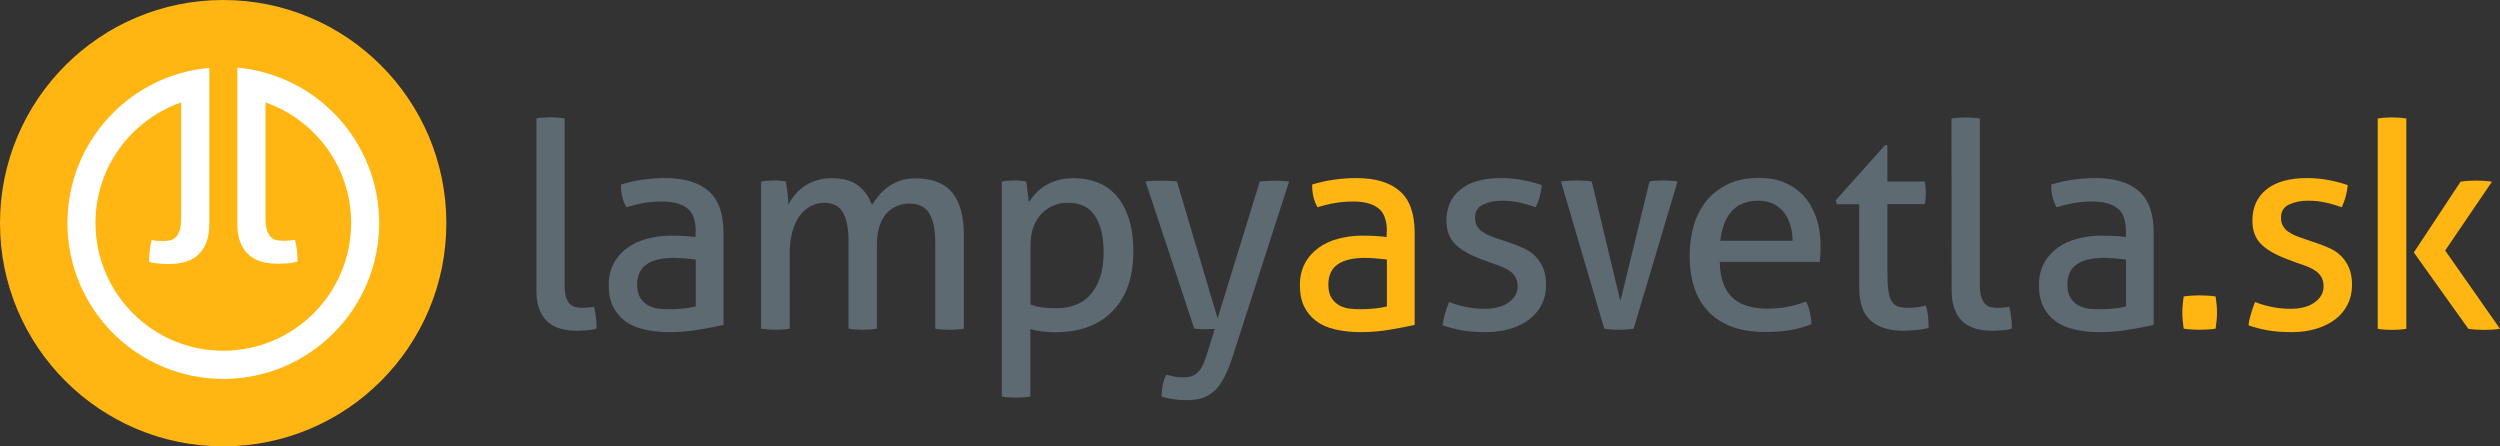
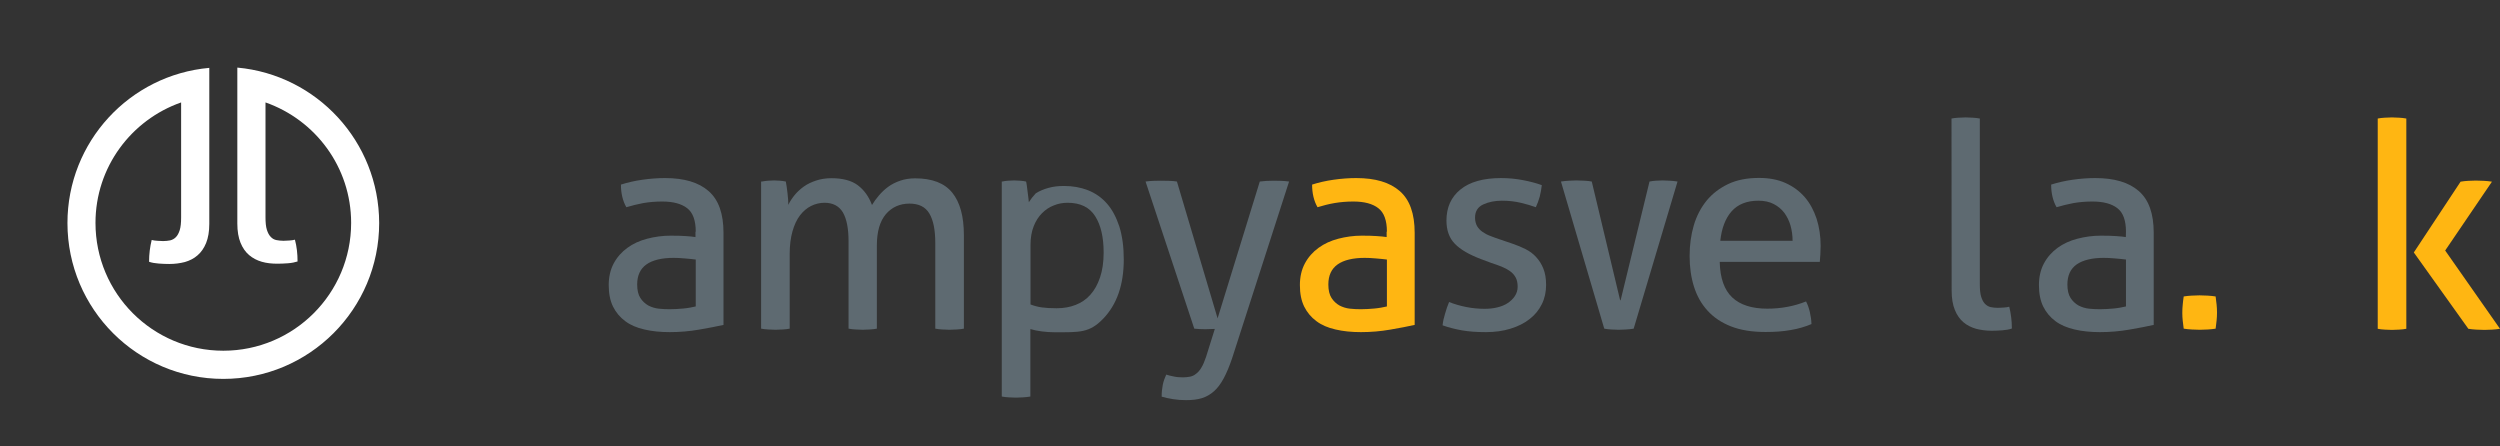
<svg xmlns="http://www.w3.org/2000/svg" version="1.1" id="Layer_1" x="0px" y="0px" viewBox="0 0 1801.3 321.6" style="enable-background:new 0 0 1801.3 321.6;" xml:space="preserve">
  <rect x="0" y="0" width="1801.3" height="321.6" fill="#333333" stroke="none" />
  <style type="text/css">
	.st0{fill:#FFB612;}
	.st1{fill:#FFFFFF;}
	.st2{fill:#5E6A71;}
</style>
  <g>
-     <circle class="st0" cx="160.8" cy="160.8" r="160.8" />
    <path class="st1" d="M171,48.7v10.6V69v92.1c0,5.5,0.8,10.1,2.3,13.8s3.6,6.7,6.2,8.9c2.6,2.2,5.6,3.8,9.1,4.8   c3.4,1,7.2,1.4,11.2,1.4c2.3,0,4.9-0.1,7.6-0.3c2.8-0.2,5.1-0.7,7-1.3c0-5.6-0.6-10.9-1.9-15.7c-1.1,0.3-2.4,0.5-4,0.6   s-3,0.2-4.2,0.2c-1.8,0-3.5-0.2-5.1-0.5s-3-1.1-4.1-2.3c-1.2-1.2-2.1-2.9-2.8-5.1c-0.7-2.2-1-5.2-1-9.1V73.8   c35.9,12.6,61.7,46.6,61.7,86.8c0,50.8-41.2,92.1-92.1,92.1s-92.1-41.2-92.1-92.1c0-40.2,25.8-74.2,61.7-86.8v82.9   c0,3.9-0.3,6.9-1,9.1c-0.7,2.2-1.6,3.9-2.8,5.1c-1.2,1.2-2.5,1.9-4.1,2.3c-1.6,0.3-3.3,0.5-5.1,0.5c-1.2,0-2.7-0.1-4.2-0.2   c-1.6-0.1-2.9-0.3-4-0.6c-1.2,4.8-1.9,10.1-1.9,15.7c1.9,0.7,4.3,1.1,7,1.3s5.3,0.3,7.6,0.3c4,0,7.7-0.5,11.2-1.4   c3.4-1,6.5-2.5,9.1-4.8c2.6-2.2,4.7-5.2,6.2-8.9s2.3-8.3,2.3-13.8V69.2v-9.7V48.9C93.5,54,48.6,102.1,48.6,160.7   c0,62,50.3,112.3,112.3,112.3s112.3-50.3,112.3-112.3C273.1,102,228.2,53.9,171,48.7z" />
-     <path class="st2" d="M386.4,85.3c1.5-0.3,3.2-0.5,5.1-0.6s3.5-0.2,5.1-0.2c1.5,0,3.2,0.1,5.1,0.2s3.5,0.3,5.1,0.6v119.5   c0,3.9,0.3,6.9,1,9.1c0.7,2.2,1.6,3.9,2.8,5.1c1.2,1.2,2.5,1.9,4.1,2.3c1.6,0.3,3.3,0.5,5.1,0.5c1.2,0,2.7-0.1,4.2-0.2   c1.6-0.1,2.9-0.3,4-0.6c1.2,4.8,1.9,10.1,1.9,15.7c-1.9,0.7-4.3,1.1-7,1.3c-2.8,0.2-5.3,0.3-7.6,0.3c-4,0-7.7-0.5-11.2-1.4   c-3.4-1-6.5-2.5-9.1-4.7s-4.7-5.2-6.2-8.9s-2.3-8.3-2.3-13.8V85.3H386.4z" />
    <path class="st2" d="M501.3,166.9c0-8.1-2.1-13.8-6.2-16.9c-4.1-3.2-10.1-4.8-18-4.8c-4.8,0-9.3,0.4-13.5,1.1   c-4.2,0.8-8.3,1.8-12.3,3c-2.6-4.5-3.9-10-3.9-16.3c4.7-1.5,9.8-2.7,15.5-3.5c5.6-0.8,11.1-1.2,16.3-1.2c13.8,0,24.2,3.1,31.4,9.4   c7.2,6.3,10.7,16.3,10.7,30.1v66.3c-4.8,1.1-10.7,2.2-17.6,3.4c-6.9,1.2-13.9,1.8-21.1,1.8c-6.8,0-12.8-0.6-18.3-1.9   c-5.4-1.2-10.1-3.2-13.8-6c-3.8-2.8-6.7-6.3-8.8-10.5c-2.1-4.3-3.1-9.4-3.1-15.5c0-5.9,1.2-11.1,3.6-15.6s5.7-8.2,9.8-11.2   s8.9-5.2,14.3-6.6c5.4-1.4,11-2.2,16.9-2.2c4.4,0,8,0.1,10.8,0.3s5.2,0.4,7.1,0.7v-3.9H501.3z M501.3,187c-2.1-0.3-4.7-0.5-7.9-0.8   s-5.9-0.4-8.1-0.4c-8.5,0-15.1,1.6-19.5,4.7c-4.5,3.2-6.7,8-6.7,14.5c0,4.1,0.8,7.4,2.3,9.7s3.4,4.1,5.7,5.4c2.3,1.2,4.8,2,7.5,2.3   c2.8,0.3,5.4,0.4,7.9,0.4c3.2,0,6.4-0.2,9.8-0.5c3.4-0.3,6.4-0.9,9-1.5V187z" />
    <path class="st2" d="M549,130.8c1.5-0.3,3-0.5,4.4-0.6s2.9-0.2,4.4-0.2s2.9,0.1,4.2,0.2c1.3,0.1,2.7,0.3,4.2,0.6   c0.4,2.1,0.8,4.8,1.2,8.2s0.6,6.2,0.6,8.6c1.2-2.5,2.8-4.9,4.6-7.1c1.9-2.3,4.1-4.3,6.6-6.1s5.5-3.2,8.8-4.3c3.3-1.1,7-1.7,11-1.7   c8.3,0,14.6,1.7,19.1,5.1c4.5,3.4,7.9,8.1,10.2,14.2c1.4-2.3,3.1-4.7,5.1-7s4.2-4.4,6.7-6.2s5.3-3.2,8.5-4.3   c3.2-1.1,6.7-1.7,10.7-1.7c12.3,0,21.2,3.4,26.8,10.3c5.6,6.9,8.4,17.1,8.4,30.6v67.4c-1.5,0.3-3.2,0.5-5.2,0.6   c-1.9,0.1-3.7,0.2-5.2,0.2s-3.2-0.1-5.1-0.2c-1.9-0.1-3.5-0.3-5.1-0.6v-61.6c0-9.5-1.4-16.6-4.3-21.4c-2.9-4.8-7.6-7.1-14.3-7.1   c-7,0-12.7,2.6-17,7.6c-4.3,5.1-6.5,12.6-6.5,22.5v60c-1.5,0.3-3.2,0.5-5.1,0.6s-3.5,0.2-5.1,0.2c-1.5,0-3.2-0.1-5.1-0.2   c-1.9-0.1-3.5-0.3-5.1-0.6v-63c0-9.2-1.4-16.2-4.1-20.8c-2.8-4.6-7.2-6.9-13.2-6.9c-3.4,0-6.7,0.8-9.7,2.3s-5.7,3.8-8,6.8   c-2.3,3-4.1,6.9-5.4,11.5c-1.3,4.6-2,10-2,16v54.1c-1.5,0.3-3.2,0.5-5.1,0.6s-3.5,0.2-5.1,0.2c-1.5,0-3.2-0.1-5.2-0.2   c-1.9-0.1-3.7-0.3-5.2-0.6v-106H549z" />
-     <path class="st2" d="M722.1,130.8c1.4-0.3,2.8-0.5,4.2-0.6s2.9-0.2,4.4-0.2c1.4,0,2.8,0.1,4.3,0.2s3,0.3,4.3,0.6   c0.1,0.3,0.3,1.1,0.5,2.6c0.2,1.4,0.4,3,0.6,4.7s0.4,3.2,0.6,4.7s0.3,2.5,0.3,2.9c1.4-2.2,3-4.3,5-6.4c1.9-2.1,4.2-3.9,6.9-5.6   c2.7-1.7,5.7-3,9.1-3.9c3.4-1,7.1-1.4,11.3-1.4c6.2,0,11.9,1,17.3,3.1c5.3,2.1,9.8,5.3,13.6,9.6c3.8,4.3,6.7,9.9,8.9,16.5   c2.1,6.7,3.2,14.6,3.2,23.7c0,18.2-4.9,32.4-14.8,42.7S778,239.4,760,239.4c-3,0-6.1-0.2-9.3-0.6c-3.2-0.4-5.9-1-8.3-1.7v48.6   c-1.7,0.3-3.4,0.5-5.3,0.6s-3.5,0.2-5.1,0.2c-1.5,0-3.2-0.1-5.1-0.2c-1.9-0.1-3.5-0.3-5.1-0.6V130.8H722.1z M742.6,219.4   c2.6,1,5.3,1.7,8.1,2.1c2.8,0.4,6.3,0.6,10.7,0.6c5,0,9.5-0.8,13.6-2.4c4.1-1.6,7.7-4,10.6-7.3c3-3.3,5.3-7.5,7-12.5   c1.7-5,2.6-11,2.6-17.9c0-11-2-19.8-6.1-26.2c-4.1-6.5-10.7-9.7-19.9-9.7c-3.4,0-6.8,0.6-9.9,1.9c-3.2,1.2-6,3.1-8.5,5.6   s-4.5,5.6-6,9.4c-1.5,3.8-2.3,8.3-2.3,13.5v42.9H742.6z" />
+     <path class="st2" d="M722.1,130.8c1.4-0.3,2.8-0.5,4.2-0.6s2.9-0.2,4.4-0.2c1.4,0,2.8,0.1,4.3,0.2s3,0.3,4.3,0.6   c0.1,0.3,0.3,1.1,0.5,2.6c0.2,1.4,0.4,3,0.6,4.7s0.4,3.2,0.6,4.7s0.3,2.5,0.3,2.9c1.4-2.2,3-4.3,5-6.4c2.7-1.7,5.7-3,9.1-3.9c3.4-1,7.1-1.4,11.3-1.4c6.2,0,11.9,1,17.3,3.1c5.3,2.1,9.8,5.3,13.6,9.6c3.8,4.3,6.7,9.9,8.9,16.5   c2.1,6.7,3.2,14.6,3.2,23.7c0,18.2-4.9,32.4-14.8,42.7S778,239.4,760,239.4c-3,0-6.1-0.2-9.3-0.6c-3.2-0.4-5.9-1-8.3-1.7v48.6   c-1.7,0.3-3.4,0.5-5.3,0.6s-3.5,0.2-5.1,0.2c-1.5,0-3.2-0.1-5.1-0.2c-1.9-0.1-3.5-0.3-5.1-0.6V130.8H722.1z M742.6,219.4   c2.6,1,5.3,1.7,8.1,2.1c2.8,0.4,6.3,0.6,10.7,0.6c5,0,9.5-0.8,13.6-2.4c4.1-1.6,7.7-4,10.6-7.3c3-3.3,5.3-7.5,7-12.5   c1.7-5,2.6-11,2.6-17.9c0-11-2-19.8-6.1-26.2c-4.1-6.5-10.7-9.7-19.9-9.7c-3.4,0-6.8,0.6-9.9,1.9c-3.2,1.2-6,3.1-8.5,5.6   s-4.5,5.6-6,9.4c-1.5,3.8-2.3,8.3-2.3,13.5v42.9H742.6z" />
    <path class="st2" d="M875.3,237c-1.1,0-2.2,0-3.4,0.1c-1.2,0.1-2.3,0.1-3.4,0.1c-1.4,0-2.8,0-4.3-0.1s-2.8-0.2-3.7-0.3l-35.1-106   c1.8-0.3,3.7-0.4,5.6-0.5s3.7-0.1,5.4-0.1c1.8,0,3.8,0,6,0.1c2.2,0.1,4.1,0.2,5.6,0.5l29.3,98.6l30.4-98.6   c2.9-0.4,6.3-0.6,10.1-0.6c1.5,0,3.2,0,5.2,0.1c1.9,0.1,3.9,0.2,5.8,0.5l-41.1,127.5c-1.9,5.6-3.9,10.4-6,14.3   c-2.1,3.9-4.4,7-7,9.3s-5.5,4-8.8,5c-3.2,1-7,1.4-11.3,1.4c-3.2,0-6.3-0.2-9.4-0.7c-3.1-0.5-5.8-1.1-8.2-1.8c0-3.2,0.3-6,0.8-8.5   s1.4-5,2.5-7.4c1.2,0.4,2.9,0.9,5.1,1.3c2.1,0.5,4.4,0.7,6.9,0.7c1.8,0,3.5-0.2,5.1-0.5s3.1-1,4.4-2.1c1.4-1,2.7-2.5,3.8-4.4   c1.2-1.9,2.3-4.5,3.4-7.8L875.3,237z" />
    <path class="st2" d="M1044.1,217.6c3.7,1.5,7.8,2.7,12.3,3.6c4.5,0.9,8.9,1.3,13.3,1.3c3.2,0,6.2-0.3,9.1-1s5.4-1.7,7.5-3.1   s3.9-3.1,5.2-5.1c1.3-2,2-4.2,2-6.7c0-2.8-0.5-5-1.5-6.8s-2.4-3.3-4.1-4.5s-3.7-2.3-6-3.2s-4.7-1.8-7.3-2.6l-7.2-2.7   c-8.8-3.3-15.2-7-19.2-11.2c-4-4.1-6-9.7-6-16.7c0-9.4,3.3-16.8,10-22.3s16.5-8.3,29.4-8.3c5.4,0,10.6,0.5,15.8,1.5   c5.2,1,9.7,2.2,13.5,3.6c-0.3,2.8-0.8,5.5-1.5,8.3c-0.8,2.8-1.7,5.3-2.8,7.6c-3-1.1-6.7-2.2-10.9-3.2s-8.7-1.5-13.5-1.5   c-5.1,0-9.6,0.9-13.5,2.7s-5.9,5-5.9,9.5c0,2.3,0.5,4.3,1.4,6c1,1.7,2.3,3.1,3.9,4.2c1.7,1.2,3.5,2.2,5.7,3   c2.1,0.8,4.4,1.7,6.9,2.5l9.1,3.1c3.3,1.1,6.4,2.4,9.4,3.9s5.5,3.4,7.6,5.7s3.9,5,5.2,8.3c1.3,3.2,2,7.1,2,11.7c0,5.1-1,9.8-3.1,14   s-5,7.8-8.8,10.7c-3.8,3-8.4,5.3-13.7,6.9c-5.4,1.7-11.3,2.5-17.8,2.5c-6.6,0-12.4-0.4-17.4-1.3c-5-0.9-9.6-2.1-13.8-3.6   c0.3-2.8,0.9-5.5,1.8-8.4C1042,223.1,1043,220.3,1044.1,217.6z" />
    <path class="st2" d="M1203.1,130.2c-1.9-0.1-3.6-0.2-5.1-0.2c-1.8,0-3.4,0.1-5,0.2c-1.5,0.1-3,0.3-4.5,0.6l-20.7,85.1l-0.4,0.7   l-20.5-85.8c-1.5-0.3-3.3-0.5-5.3-0.6s-4-0.2-5.9-0.2c-1.5,0-3.2,0.1-5.2,0.2c-1.9,0.1-3.9,0.3-5.8,0.6l31.2,106   c1.5,0.3,3.2,0.5,5.1,0.6s3.5,0.2,5.1,0.2c0.1,0,0.1,0,0.2,0s0.1,0,0.2,0c1.5,0,3.2-0.1,5.1-0.2c1.9-0.1,3.7-0.3,5.5-0.6l31.6-106   C1206.9,130.5,1205,130.3,1203.1,130.2z" />
    <path class="st2" d="M1531.8,166.9c0-8.1-2.1-13.8-6.2-16.9c-4.1-3.2-10.1-4.8-18-4.8c-4.8,0-9.3,0.4-13.5,1.1   c-4.2,0.8-8.3,1.8-12.3,3c-2.6-4.5-3.9-10-3.9-16.3c4.7-1.5,9.9-2.7,15.5-3.5s11.1-1.2,16.3-1.2c13.8,0,24.2,3.1,31.4,9.4   c7.2,6.3,10.7,16.3,10.7,30.1v66.3c-4.8,1.1-10.7,2.2-17.6,3.4s-13.9,1.8-21.1,1.8c-6.7,0-12.8-0.6-18.3-1.9s-10.1-3.2-13.8-6   c-3.8-2.8-6.7-6.3-8.8-10.5c-2.1-4.3-3.1-9.4-3.1-15.5c0-5.9,1.2-11.1,3.6-15.6s5.7-8.2,9.8-11.2c4.1-3,8.9-5.2,14.3-6.6   c5.4-1.4,11-2.2,16.9-2.2c4.4,0,8,0.1,10.9,0.3c2.8,0.2,5.2,0.4,7.1,0.7L1531.8,166.9L1531.8,166.9z M1531.8,187   c-2.1-0.3-4.7-0.5-7.9-0.8c-3.2-0.3-5.9-0.4-8.1-0.4c-8.5,0-15,1.6-19.5,4.7c-4.5,3.2-6.7,8-6.7,14.5c0,4.1,0.8,7.4,2.3,9.7   s3.4,4.1,5.7,5.4c2.3,1.2,4.8,2,7.5,2.3c2.8,0.3,5.4,0.4,7.9,0.4c3.2,0,6.4-0.2,9.8-0.5s6.4-0.9,9-1.5L1531.8,187L1531.8,187z" />
    <path class="st0" d="M999.3,166.9c0-8.1-2.1-13.8-6.2-16.9c-4.1-3.2-10.1-4.8-18-4.8c-4.8,0-9.3,0.4-13.5,1.1s-8.3,1.8-12.3,3   c-2.6-4.5-3.9-10-3.9-16.3c4.7-1.5,9.8-2.7,15.5-3.5c5.6-0.8,11.1-1.2,16.3-1.2c13.8,0,24.2,3.1,31.4,9.4   c7.2,6.3,10.7,16.3,10.7,30.1v66.3c-4.8,1.1-10.7,2.2-17.6,3.4s-13.9,1.8-21.1,1.8c-6.8,0-12.8-0.6-18.3-1.9   c-5.4-1.2-10.1-3.2-13.8-6c-3.8-2.8-6.7-6.3-8.8-10.5c-2.1-4.3-3.1-9.4-3.1-15.5c0-5.9,1.2-11.1,3.6-15.6s5.7-8.2,9.8-11.2   s8.9-5.2,14.3-6.6c5.4-1.4,11-2.2,16.9-2.2c4.4,0,8,0.1,10.8,0.3s5.2,0.4,7.1,0.7v-3.9H999.3z M999.3,187c-2.1-0.3-4.7-0.5-7.9-0.8   c-3.2-0.3-5.9-0.4-8.1-0.4c-8.5,0-15.1,1.6-19.5,4.7c-4.5,3.2-6.7,8-6.7,14.5c0,4.1,0.8,7.4,2.3,9.7s3.4,4.1,5.7,5.4   c2.3,1.2,4.8,2,7.5,2.3c2.8,0.3,5.4,0.4,7.9,0.4c3.2,0,6.4-0.2,9.8-0.5s6.4-0.9,9-1.5V187z" />
    <path class="st2" d="M1239.1,188.9c0.3,11.6,3.3,20,9,25.4s14.2,8.1,25.3,8.1c9.8,0,19.1-1.7,27.9-5.2c1.1,2.1,2,4.6,2.7,7.5   c0.7,3,1.1,5.9,1.2,8.8c-4.5,1.9-9.5,3.4-15,4.3c-5.4,1-11.5,1.4-18.1,1.4c-9.6,0-17.9-1.3-24.8-4s-12.6-6.5-17-11.4   c-4.5-4.9-7.7-10.7-9.8-17.4s-3.1-14-3.1-22c0-7.8,1-15.2,3-22s5.1-12.7,9.2-17.8c4.1-5,9.3-9,15.6-12c6.3-3,13.7-4.4,22.2-4.4   c7.3,0,13.7,1.2,19.2,3.7c5.5,2.5,10.1,5.9,13.8,10.2s6.5,9.5,8.5,15.5c1.9,6,2.9,12.5,2.9,19.5c0,1.9-0.1,4-0.2,6.1   s-0.3,4-0.4,5.5h-72.1V188.9z M1291.6,173.6c0-3.9-0.5-7.5-1.5-11.1c-1-3.5-2.6-6.6-4.5-9.2c-2-2.6-4.5-4.7-7.6-6.3   s-6.8-2.4-11-2.4c-8.4,0-14.8,2.6-19.3,7.6c-4.5,5.1-7.2,12.2-8.2,21.3h52.1V173.6z" />
-     <path class="st2" d="M1339.6,147.2h-16.1l-0.8-2.9l35.5-39.7h1.7v26.2h26.9c0.5,2.3,0.8,5,0.8,7.9c0,1.5-0.1,3-0.2,4.3   c-0.1,1.4-0.3,2.8-0.6,4.1h-26.9v48.4c0,5.8,0.2,10.4,0.7,13.8c0.5,3.4,1.3,6.1,2.5,7.9c1.2,1.9,2.8,3.1,4.7,3.7   c2,0.6,4.5,0.9,7.5,0.9c2.3,0,4.5-0.2,6.6-0.5s3.9-0.7,5.6-1.1c1,2.8,1.5,5.6,1.8,8.5c0.2,2.9,0.3,5.4,0.3,7.6   c-2.8,0.7-5.7,1.2-8.7,1.5s-6.3,0.5-9.7,0.5c-9.9,0-17.7-2.4-23.2-7.2c-5.6-4.8-8.4-12.8-8.4-24L1339.6,147.2L1339.6,147.2z" />
    <path class="st2" d="M1406.1,85.4c1.5-0.3,3.2-0.5,5.1-0.6s3.5-0.2,5.1-0.2c1.5,0,3.2,0.1,5.1,0.2s3.5,0.3,5.1,0.6v119.4   c0,3.9,0.3,6.9,1,9.1c0.7,2.2,1.6,3.9,2.8,5.1c1.2,1.2,2.5,1.9,4.1,2.3c1.6,0.3,3.3,0.5,5.1,0.5c1.2,0,2.6-0.1,4.2-0.2   c1.6-0.1,2.9-0.3,4-0.6c1.2,4.8,1.9,10.1,1.9,15.7c-1.9,0.7-4.3,1.1-7,1.3c-2.8,0.2-5.3,0.3-7.6,0.3c-4,0-7.7-0.5-11.2-1.4   c-3.4-1-6.5-2.5-9.1-4.7s-4.7-5.2-6.2-8.9s-2.3-8.3-2.3-13.8L1406.1,85.4L1406.1,85.4z" />
    <path class="st0" d="M1573.4,236.8c-0.3-1.9-0.5-3.8-0.7-5.7s-0.3-3.8-0.3-5.7s0.1-3.9,0.3-5.9c0.2-2,0.4-4,0.7-5.9   c1.9-0.3,3.8-0.5,5.7-0.6c1.9-0.1,3.8-0.2,5.7-0.2c1.9,0,3.9,0.1,5.8,0.2c1.9,0.1,3.9,0.3,5.8,0.6c0.3,1.9,0.5,3.9,0.7,5.8   c0.2,1.9,0.3,3.9,0.3,5.8c0,1.9-0.1,3.9-0.3,5.8c-0.2,1.9-0.5,3.9-0.7,5.8c-1.9,0.3-3.8,0.5-5.7,0.6c-1.9,0.1-3.8,0.2-5.7,0.2   s-3.9-0.1-5.8-0.2C1577.2,237.3,1575.3,237.1,1573.4,236.8z" />
-     <path class="st0" d="M1624.8,217.6c3.7,1.5,7.8,2.7,12.3,3.6c4.5,0.9,8.9,1.3,13.3,1.3c3.2,0,6.2-0.3,9.1-1s5.4-1.7,7.5-3.1   c2.1-1.4,3.9-3.1,5.2-5.1c1.3-2,2-4.2,2-6.7c0-2.8-0.5-5-1.5-6.8s-2.4-3.3-4.1-4.5s-3.7-2.3-6-3.2s-4.7-1.8-7.3-2.6l-7.2-2.7   c-8.8-3.3-15.2-7-19.2-11.2c-4-4.1-6-9.7-6-16.7c0-9.4,3.3-16.8,10-22.3s16.5-8.3,29.4-8.3c5.4,0,10.6,0.5,15.8,1.5   c5.2,1,9.7,2.2,13.5,3.6c-0.3,2.8-0.8,5.5-1.5,8.3c-0.8,2.8-1.7,5.3-2.8,7.6c-3-1.1-6.7-2.2-10.9-3.2c-4.2-1-8.7-1.5-13.5-1.5   c-5.1,0-9.6,0.9-13.5,2.7s-5.9,5-5.9,9.5c0,2.3,0.5,4.3,1.4,6c1,1.7,2.3,3.1,3.9,4.2c1.7,1.2,3.5,2.2,5.7,3   c2.1,0.8,4.4,1.7,6.9,2.5l9.1,3.1c3.3,1.1,6.4,2.4,9.4,3.9s5.5,3.4,7.6,5.7s3.9,5,5.2,8.3c1.3,3.2,2,7.1,2,11.7c0,5.1-1,9.8-3.1,14   s-5,7.8-8.8,10.7c-3.8,3-8.4,5.3-13.7,6.9c-5.4,1.7-11.3,2.5-17.8,2.5c-6.6,0-12.4-0.4-17.4-1.3c-5-0.9-9.6-2.1-13.8-3.6   c0.3-2.8,0.9-5.5,1.8-8.4C1622.7,223.2,1623.7,220.4,1624.8,217.6z" />
    <path class="st0" d="M1713.2,85.4c1.5-0.3,3.2-0.5,5.1-0.6s3.5-0.2,5.1-0.2c1.5,0,3.2,0.1,5.2,0.2c1.9,0.1,3.6,0.3,5.2,0.6v151.5   c-1.5,0.3-3.2,0.5-5.2,0.6c-1.9,0.1-3.7,0.2-5.2,0.2s-3.2-0.1-5.1-0.2c-1.9-0.1-3.6-0.3-5.1-0.6V85.4z M1739.2,181.9l33.7-51   c1.8-0.3,3.6-0.5,5.4-0.6s3.6-0.2,5.6-0.2c2.1,0,4,0.1,5.9,0.2s3.8,0.3,5.7,0.6l-33.7,49.6l39.5,56.4c-1.9,0.3-3.8,0.5-5.6,0.6   s-3.6,0.2-5.6,0.2s-3.9-0.1-5.8-0.2s-3.9-0.3-5.8-0.6L1739.2,181.9z" />
  </g>
</svg>